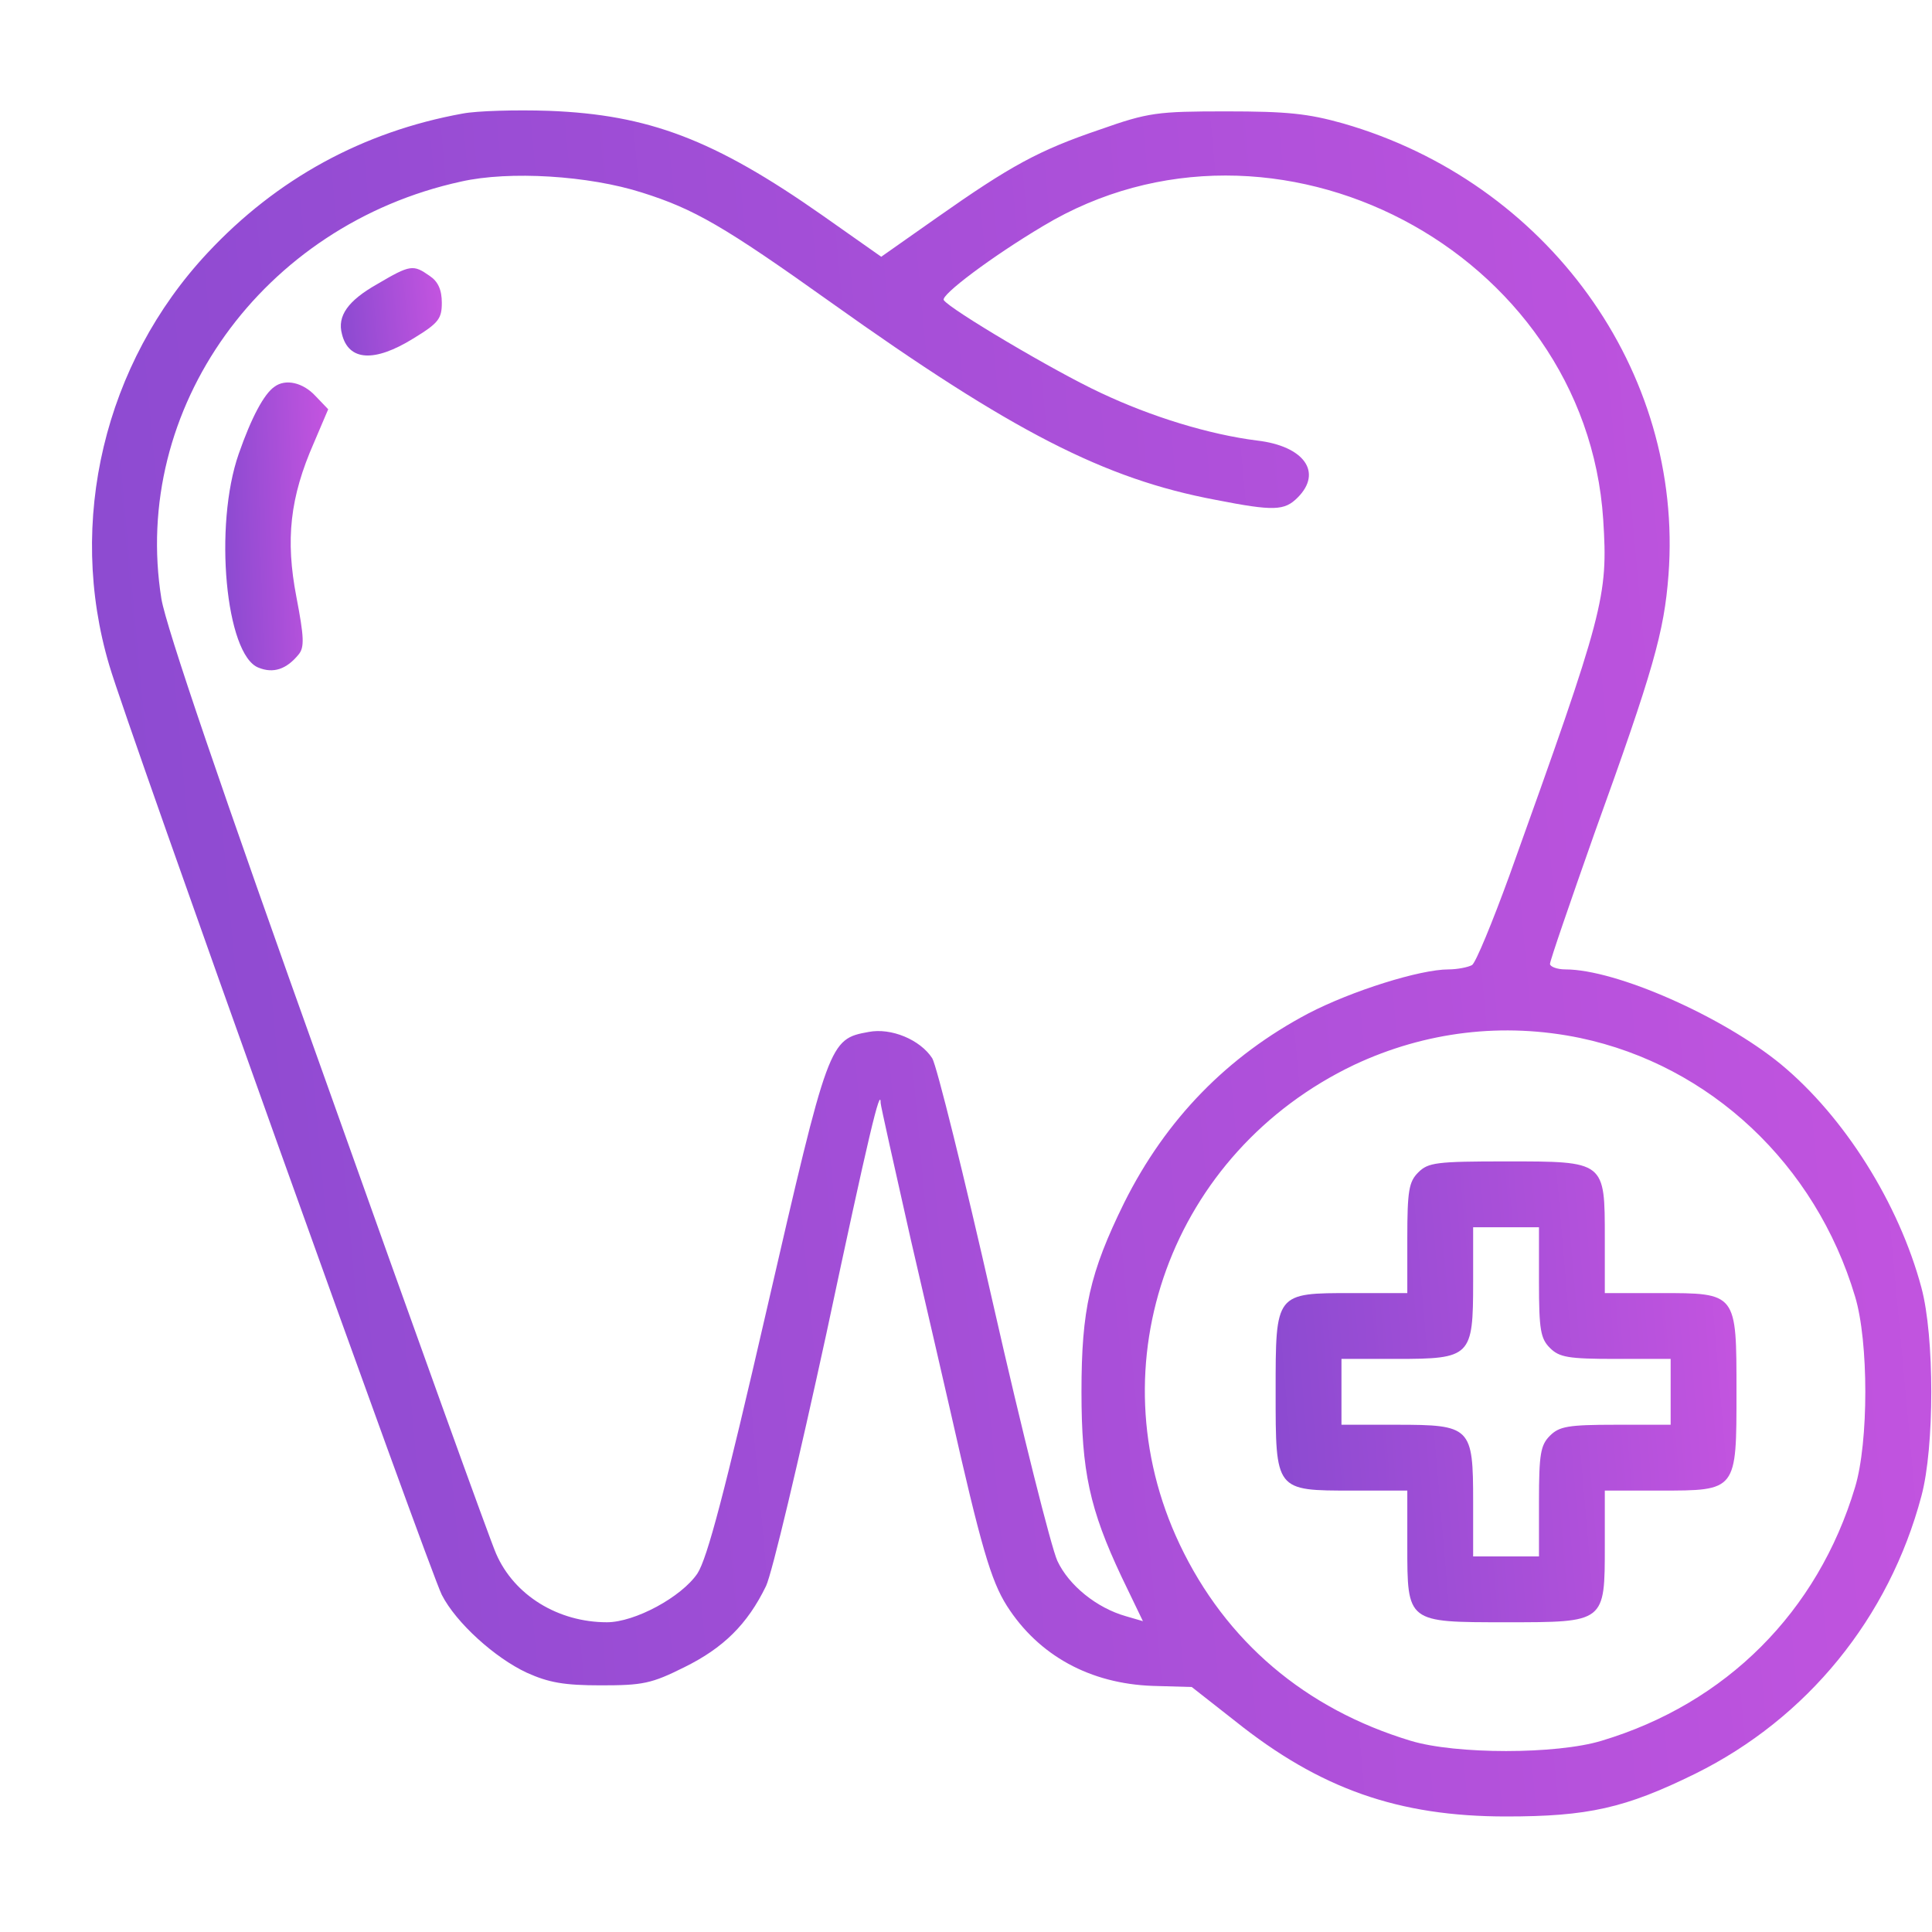
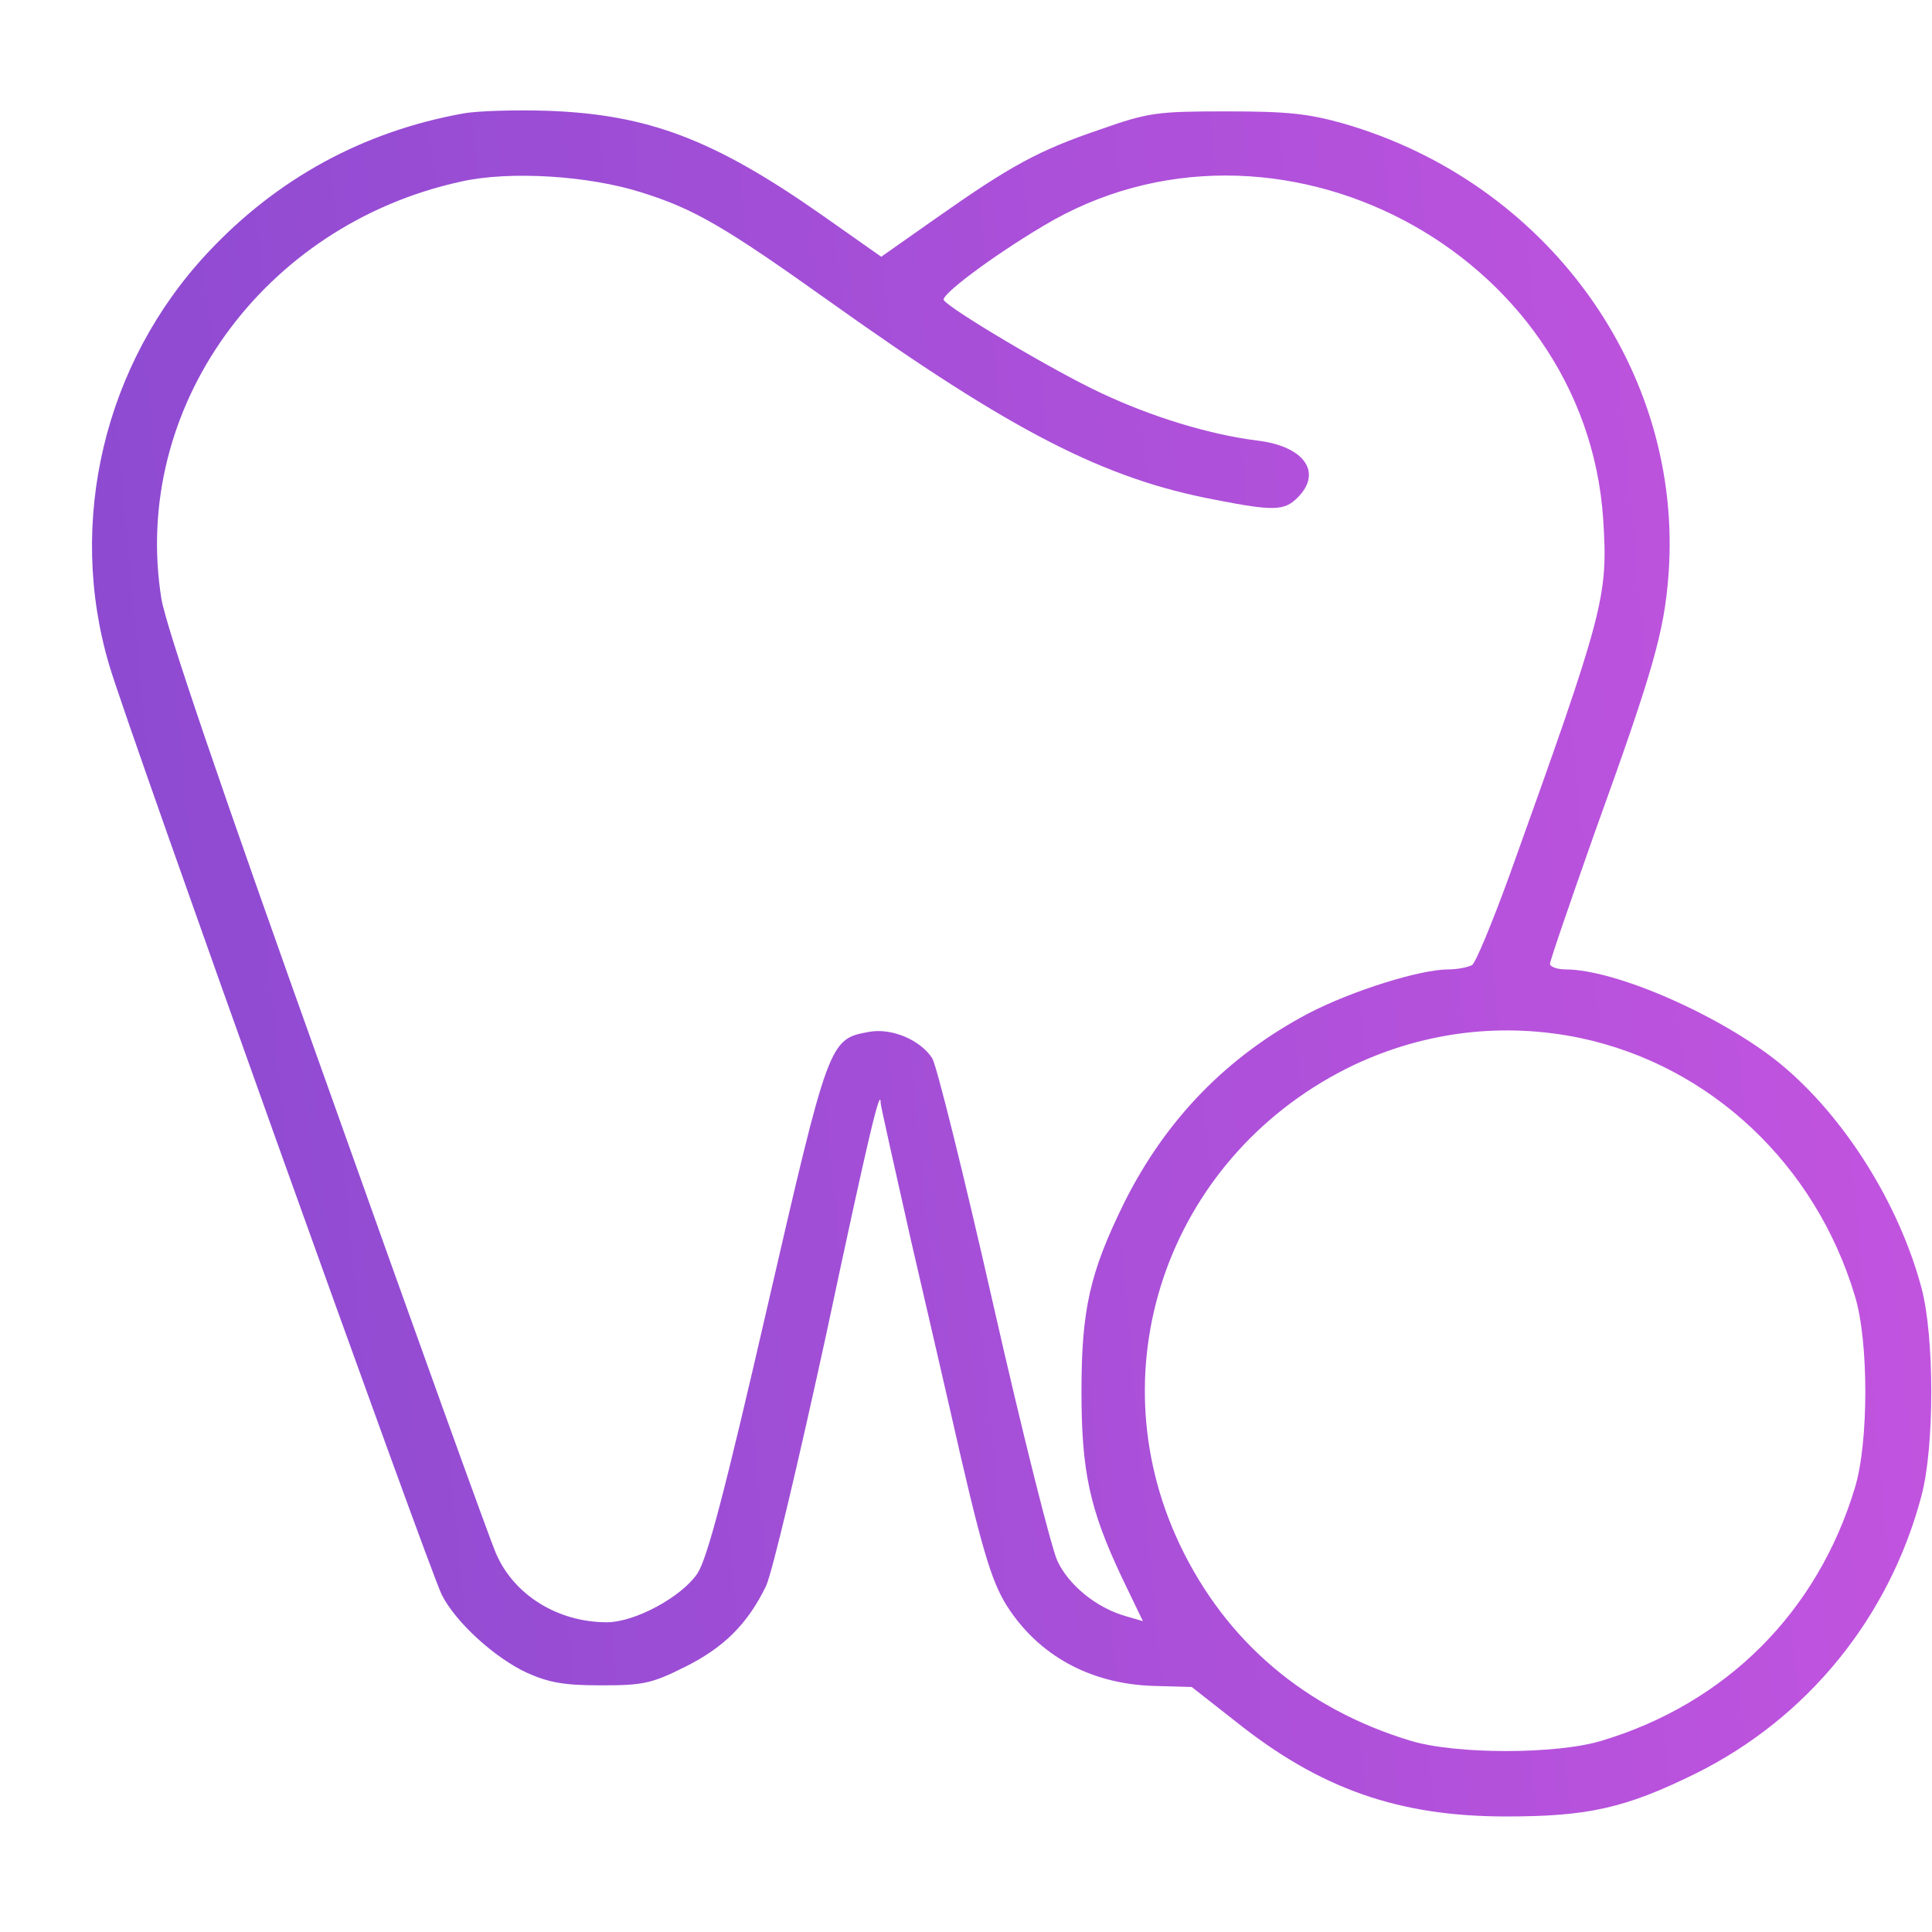
<svg xmlns="http://www.w3.org/2000/svg" width="105" height="105" viewBox="0 0 105 105" fill="none">
  <path d="M25.143 6.172C19.717 7.156 15.036 9.72 11.279 13.745C5.673 19.738 3.616 28.355 5.942 36.167C6.896 39.447 23.354 85.393 24.01 86.675C24.785 88.196 26.902 90.104 28.632 90.909C29.824 91.446 30.659 91.595 32.657 91.595C34.923 91.595 35.4 91.506 37.189 90.611C39.306 89.568 40.618 88.286 41.632 86.198C41.96 85.513 43.42 79.341 44.911 72.483C47.207 61.69 47.863 58.947 47.863 59.96C47.863 60.08 48.608 63.419 49.503 67.385C50.427 71.35 51.381 75.524 51.65 76.687C53.319 84.082 53.856 85.9 54.721 87.272C56.45 89.985 59.253 91.506 62.652 91.625L64.769 91.685L67.124 93.533C71.746 97.23 76.01 98.721 81.853 98.721C86.296 98.721 88.324 98.274 92.14 96.395C98.222 93.384 102.665 87.928 104.424 81.309C105.14 78.655 105.14 72.632 104.424 69.978C103.202 65.417 100.25 60.706 96.791 57.843C93.631 55.249 87.847 52.685 85.074 52.685C84.626 52.685 84.239 52.536 84.239 52.387C84.239 52.208 85.342 49.018 86.654 45.291C89.874 36.376 90.441 34.348 90.679 31.247C91.514 20.156 84.09 9.899 72.998 6.709C71.09 6.172 69.957 6.053 66.647 6.053C62.89 6.053 62.413 6.112 59.79 7.037C56.45 8.17 54.93 9.005 50.904 11.837L47.893 13.954L44.673 11.688C38.799 7.573 35.251 6.232 29.824 6.023C28.035 5.963 25.919 6.023 25.143 6.172ZM34.893 10.466C37.726 11.36 39.336 12.284 45.15 16.429C55.019 23.465 60.028 26.03 66.051 27.163C69.241 27.789 69.808 27.759 70.523 27.043C71.895 25.672 70.881 24.241 68.317 23.942C65.723 23.614 62.592 22.66 59.819 21.349C57.315 20.186 51.59 16.787 51.292 16.309C51.113 16.041 53.886 13.954 56.689 12.284C69.241 4.741 86.177 13.626 87.131 28.236C87.399 32.44 87.191 33.215 82.032 47.587C81.108 50.121 80.214 52.298 80.005 52.447C79.796 52.566 79.2 52.685 78.723 52.685C77.172 52.685 73.475 53.848 71.12 55.07C66.707 57.396 63.367 60.825 61.102 65.357C59.223 69.174 58.776 71.171 58.776 75.644C58.776 79.967 59.223 82.024 60.952 85.692L62.115 88.107L61.191 87.838C59.611 87.391 58.09 86.169 57.464 84.827C57.136 84.111 55.556 77.85 53.975 70.873C52.395 63.896 50.904 57.903 50.666 57.515C50.01 56.502 48.43 55.846 47.207 56.084C45.06 56.472 45.031 56.591 41.691 71.082C39.366 81.189 38.441 84.678 37.905 85.513C37.04 86.795 34.505 88.166 32.985 88.166C30.331 88.166 27.946 86.705 26.962 84.439C26.664 83.783 22.549 72.364 17.808 59.036C11.935 42.637 9.043 34.11 8.774 32.559C7.105 22.213 14.26 12.225 25.054 9.869C27.678 9.273 32.001 9.541 34.893 10.466ZM85.879 56.412C92.945 57.903 98.67 63.27 100.817 70.456C101.562 72.9 101.562 78.387 100.817 80.832C98.789 87.6 93.81 92.579 87.041 94.607C84.597 95.352 79.11 95.352 76.665 94.607C70.941 92.877 66.618 89.21 64.113 83.932C59.462 74.123 63.666 62.614 73.594 57.873C77.471 56.054 81.704 55.547 85.879 56.412Z" fill="url(#paint0_linear_5066_756)" />
-   <path d="M20.494 15.445C18.913 16.339 18.317 17.174 18.585 18.158C18.943 19.619 20.345 19.709 22.462 18.397C23.833 17.562 24.012 17.323 24.012 16.459C24.012 15.743 23.803 15.296 23.356 14.998C22.462 14.371 22.312 14.371 20.494 15.445Z" fill="url(#paint1_linear_5066_756)" />
-   <path d="M14.915 21.02C14.349 21.408 13.663 22.69 12.977 24.658C11.606 28.564 12.262 35.6 14.051 36.286C14.856 36.614 15.571 36.376 16.227 35.571C16.555 35.183 16.525 34.617 16.108 32.44C15.512 29.339 15.75 27.043 17.062 24.062L17.837 22.243L17.151 21.527C16.466 20.782 15.512 20.573 14.915 21.02Z" fill="url(#paint2_linear_5066_756)" />
-   <path d="M77.08 63.717C76.573 64.224 76.484 64.701 76.484 67.295V70.276H73.502C69.298 70.276 69.328 70.246 69.328 75.643C69.328 81.04 69.298 81.01 73.502 81.01H76.484V83.992C76.484 88.196 76.454 88.166 81.851 88.166C87.248 88.166 87.218 88.196 87.218 83.992V81.01H90.199C94.403 81.01 94.374 81.04 94.374 75.643C94.374 70.246 94.403 70.276 90.199 70.276H87.218V67.295C87.218 63.091 87.248 63.12 81.851 63.12C78.064 63.12 77.617 63.18 77.08 63.717ZM83.64 69.68C83.64 72.274 83.729 72.751 84.236 73.258C84.743 73.765 85.22 73.854 87.814 73.854H90.796V75.643V77.432H87.814C85.22 77.432 84.743 77.522 84.236 78.028C83.729 78.535 83.64 79.013 83.64 81.606V84.588H81.851H80.062V81.606C80.062 77.552 79.943 77.432 75.888 77.432H72.906V75.643V73.854H75.888C79.943 73.854 80.062 73.735 80.062 69.68V66.698H81.851H83.64V69.68Z" fill="url(#paint3_linear_5066_756)" />
  <defs>
    <linearGradient id="paint0_linear_5066_756" x1="-7.706" y1="60.964" x2="116.861" y2="49.489" gradientUnits="userSpaceOnUse">
      <stop stop-color="#8549CF" />
      <stop offset="1" stop-color="#C955E1" />
    </linearGradient>
    <linearGradient id="paint1_linear_5066_756" x1="17.826" y1="17.387" x2="24.657" y2="16.713" gradientUnits="userSpaceOnUse">
      <stop stop-color="#8549CF" />
      <stop offset="1" stop-color="#C955E1" />
    </linearGradient>
    <linearGradient id="paint2_linear_5066_756" x1="11.531" y1="30.059" x2="18.556" y2="29.844" gradientUnits="userSpaceOnUse">
      <stop stop-color="#8549CF" />
      <stop offset="1" stop-color="#C955E1" />
    </linearGradient>
    <linearGradient id="paint3_linear_5066_756" x1="66.144" y1="77.967" x2="97.392" y2="75.297" gradientUnits="userSpaceOnUse">
      <stop stop-color="#8549CF" />
      <stop offset="1" stop-color="#C955E1" />
    </linearGradient>
  </defs>
</svg>